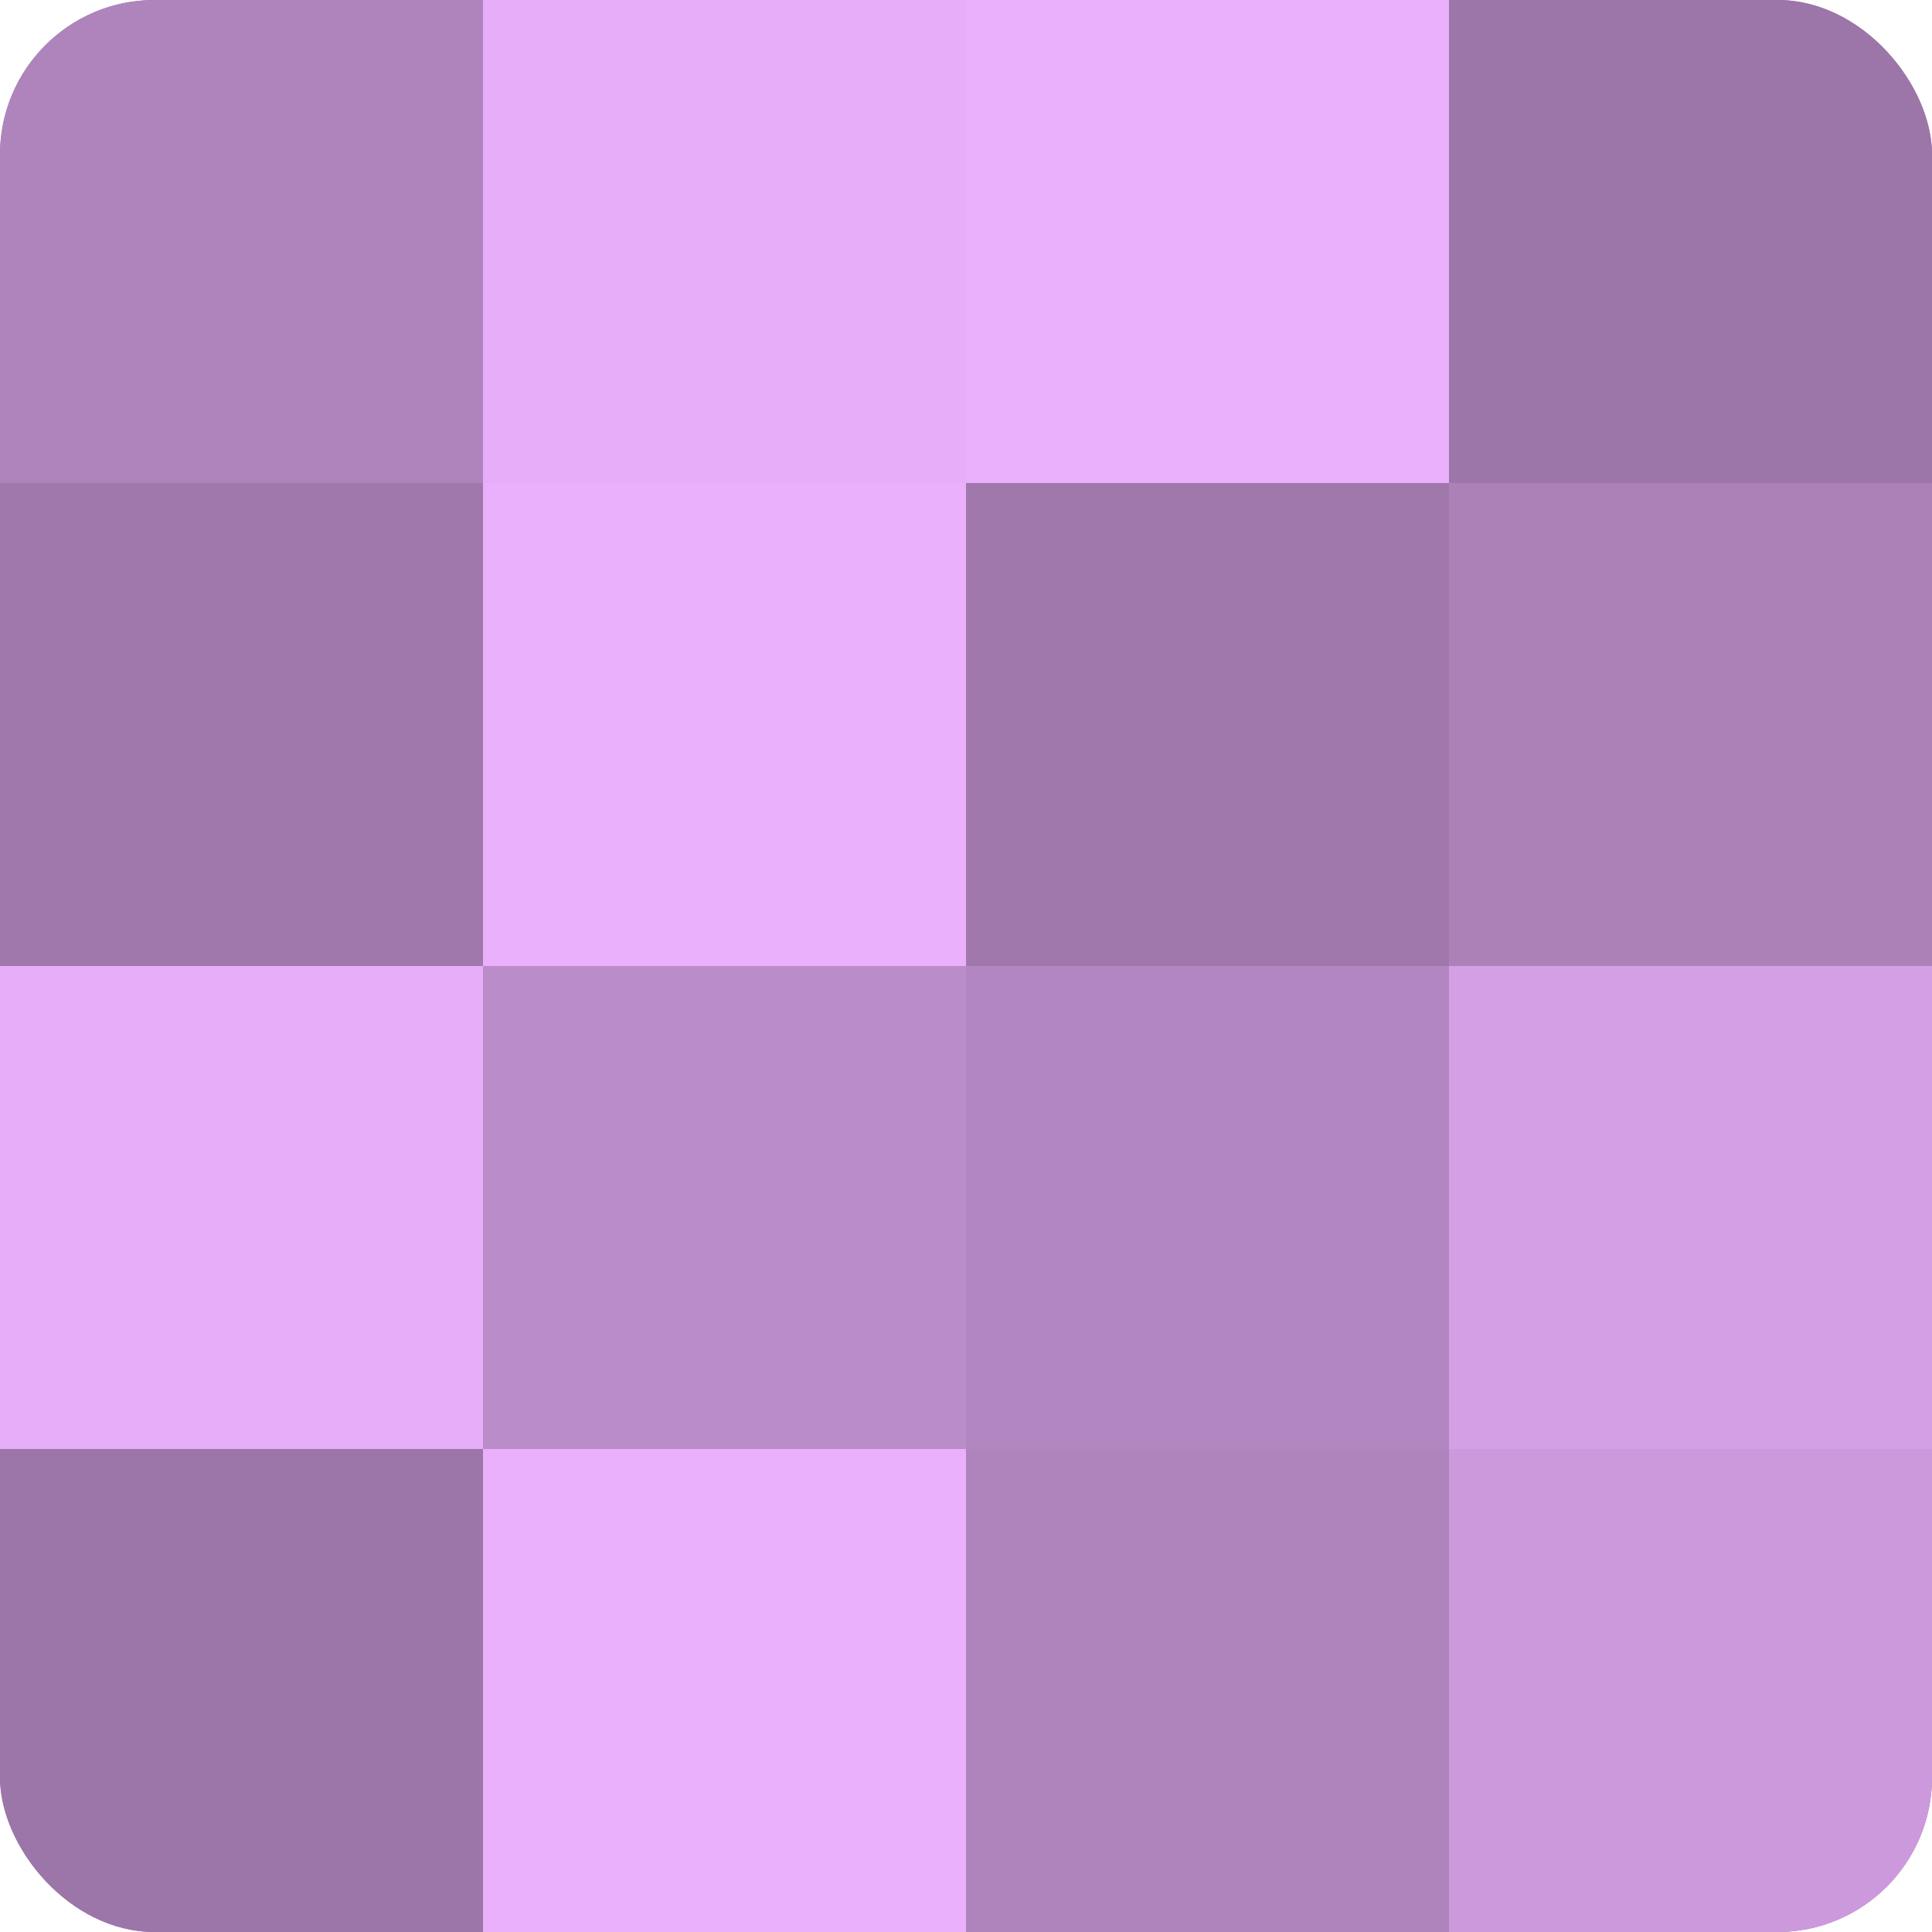
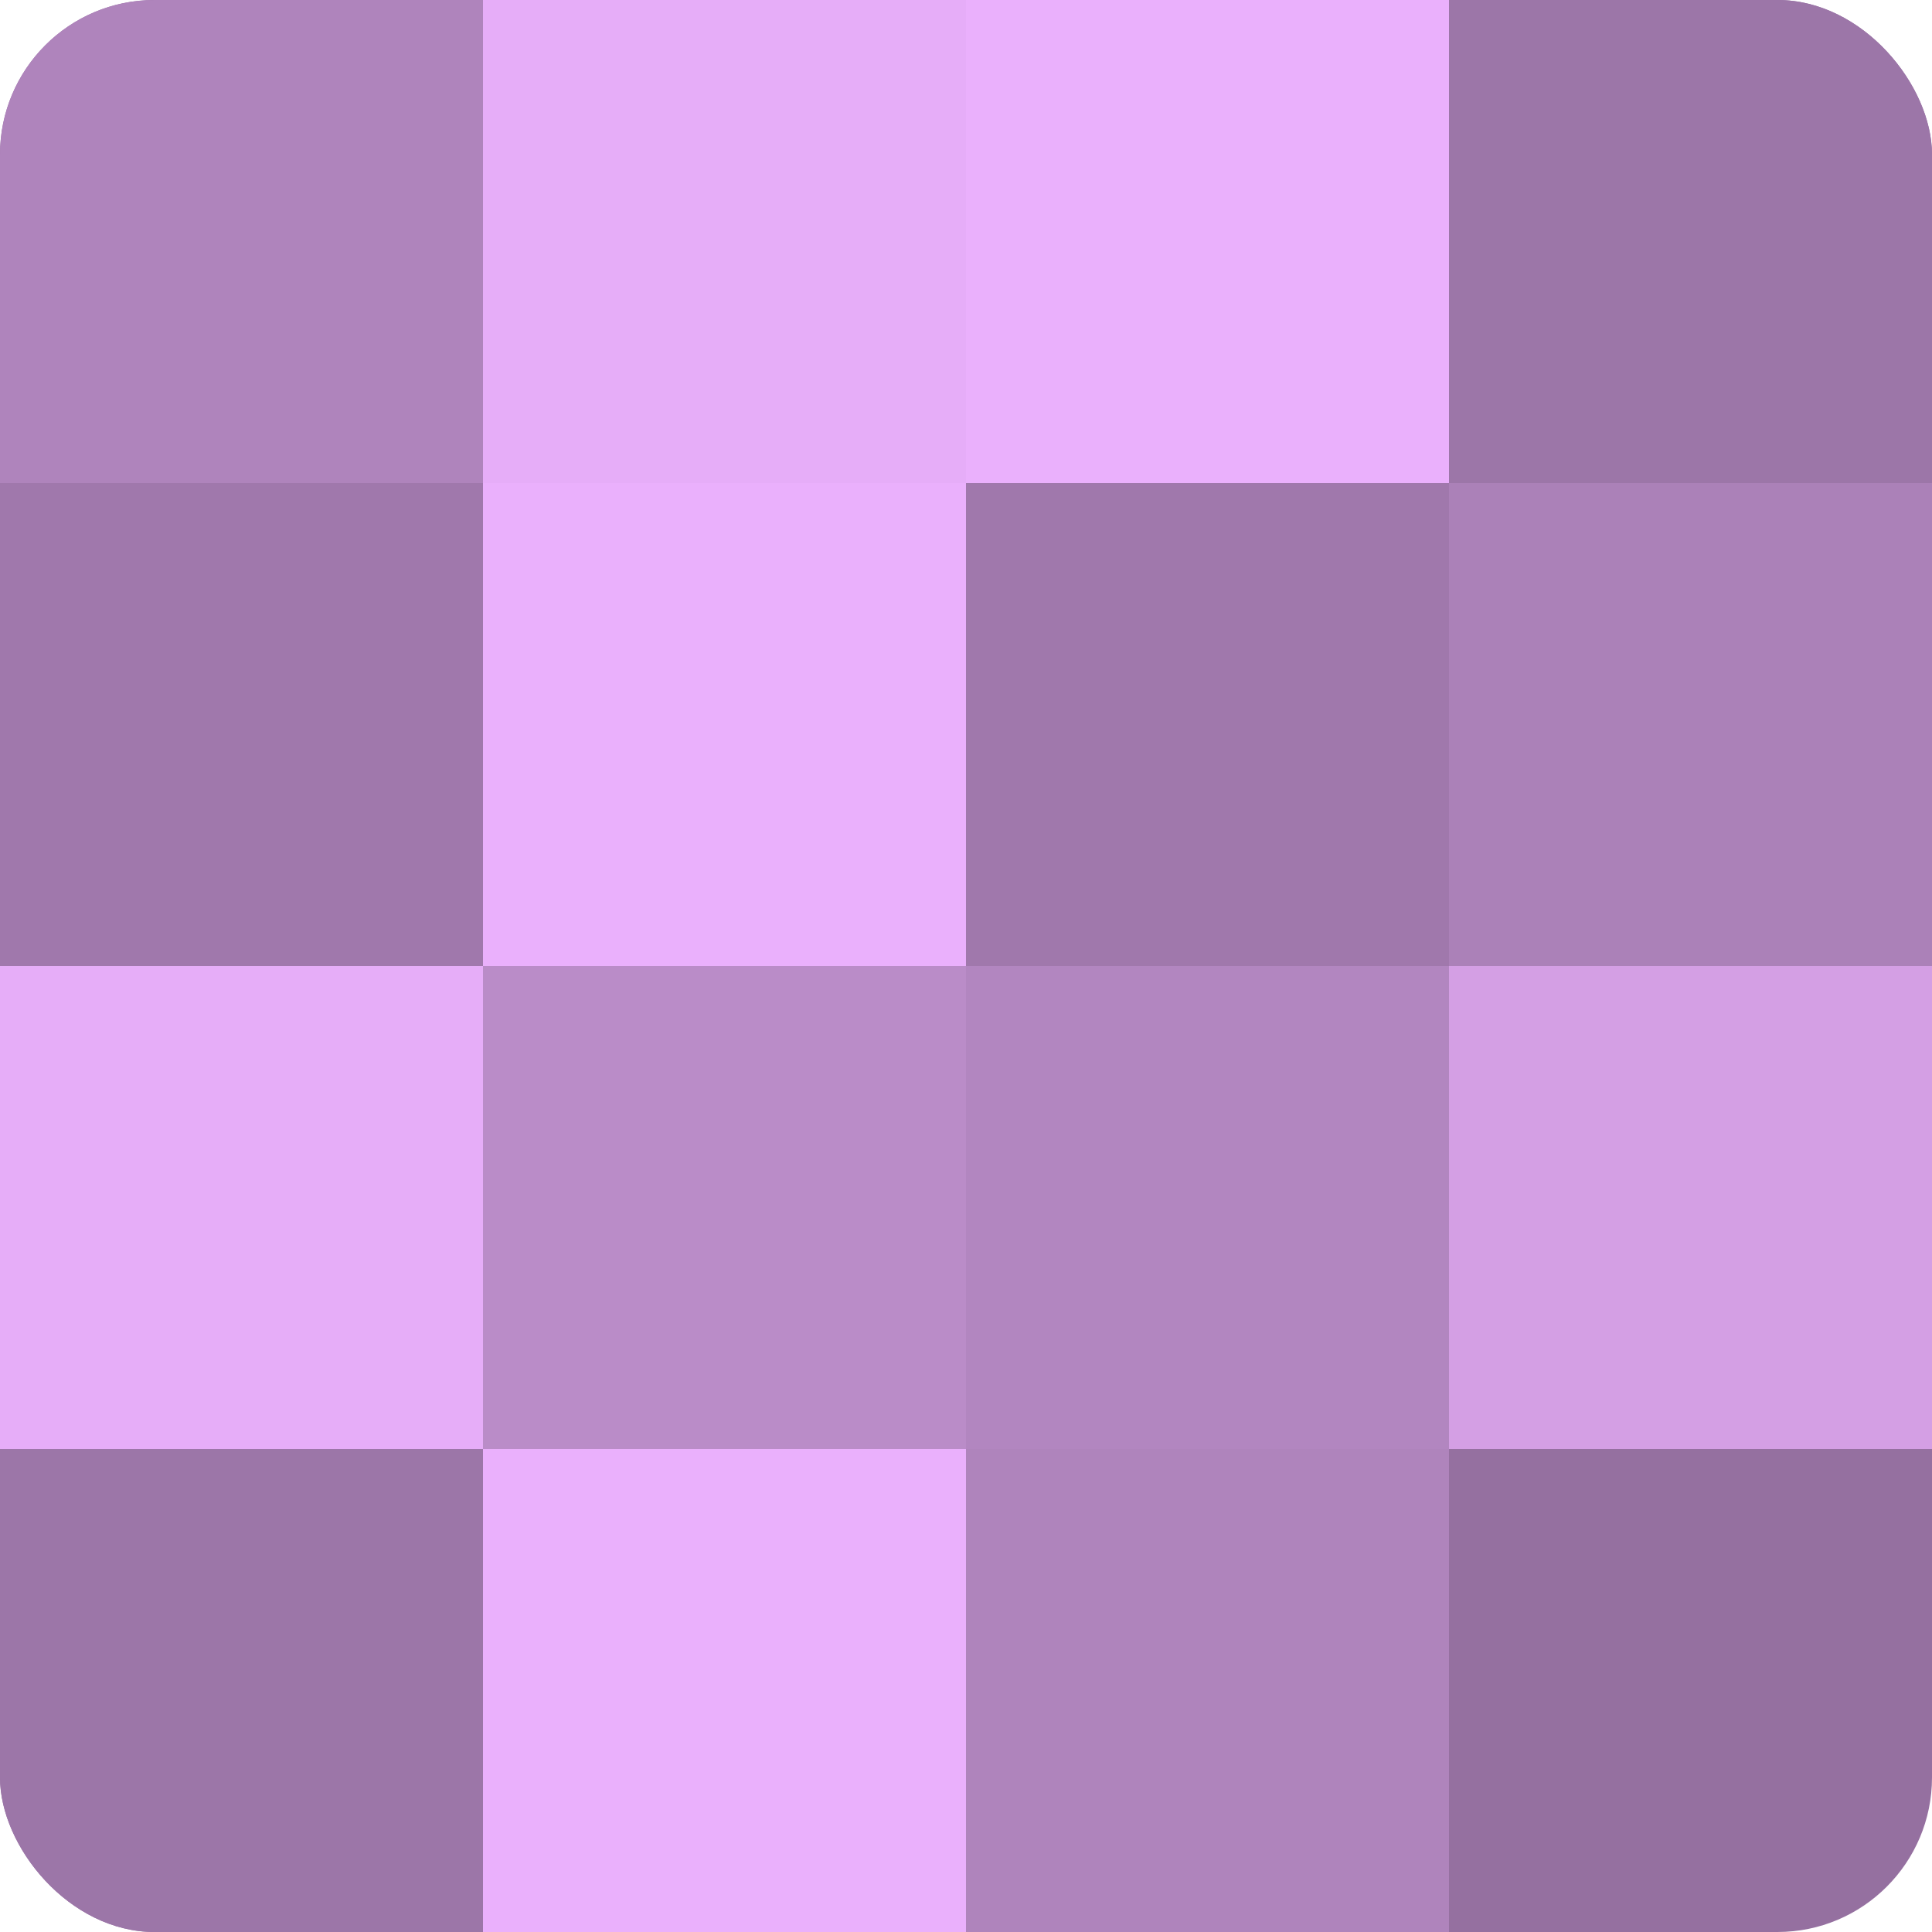
<svg xmlns="http://www.w3.org/2000/svg" width="60" height="60" viewBox="0 0 100 100" preserveAspectRatio="xMidYMid meet">
  <defs>
    <clipPath id="c" width="100" height="100">
      <rect width="100" height="100" rx="8" ry="8" />
    </clipPath>
  </defs>
  <g clip-path="url(#c)">
    <rect width="100" height="100" fill="#9570a0" />
    <rect width="25" height="25" fill="#af84bc" />
    <rect y="25" width="25" height="25" fill="#a078ac" />
    <rect y="50" width="25" height="25" fill="#e6adf8" />
    <rect y="75" width="25" height="25" fill="#9c76a8" />
    <rect x="25" width="25" height="25" fill="#e6adf8" />
    <rect x="25" y="25" width="25" height="25" fill="#eab0fc" />
    <rect x="25" y="50" width="25" height="25" fill="#ba8cc8" />
    <rect x="25" y="75" width="25" height="25" fill="#eab0fc" />
    <rect x="50" width="25" height="25" fill="#eab0fc" />
    <rect x="50" y="25" width="25" height="25" fill="#a078ac" />
    <rect x="50" y="50" width="25" height="25" fill="#b286c0" />
    <rect x="50" y="75" width="25" height="25" fill="#af84bc" />
    <rect x="75" width="25" height="25" fill="#9c76a8" />
    <rect x="75" y="25" width="25" height="25" fill="#ab81b8" />
    <rect x="75" y="50" width="25" height="25" fill="#d49fe4" />
-     <rect x="75" y="75" width="25" height="25" fill="#cc9adc" />
  </g>
</svg>